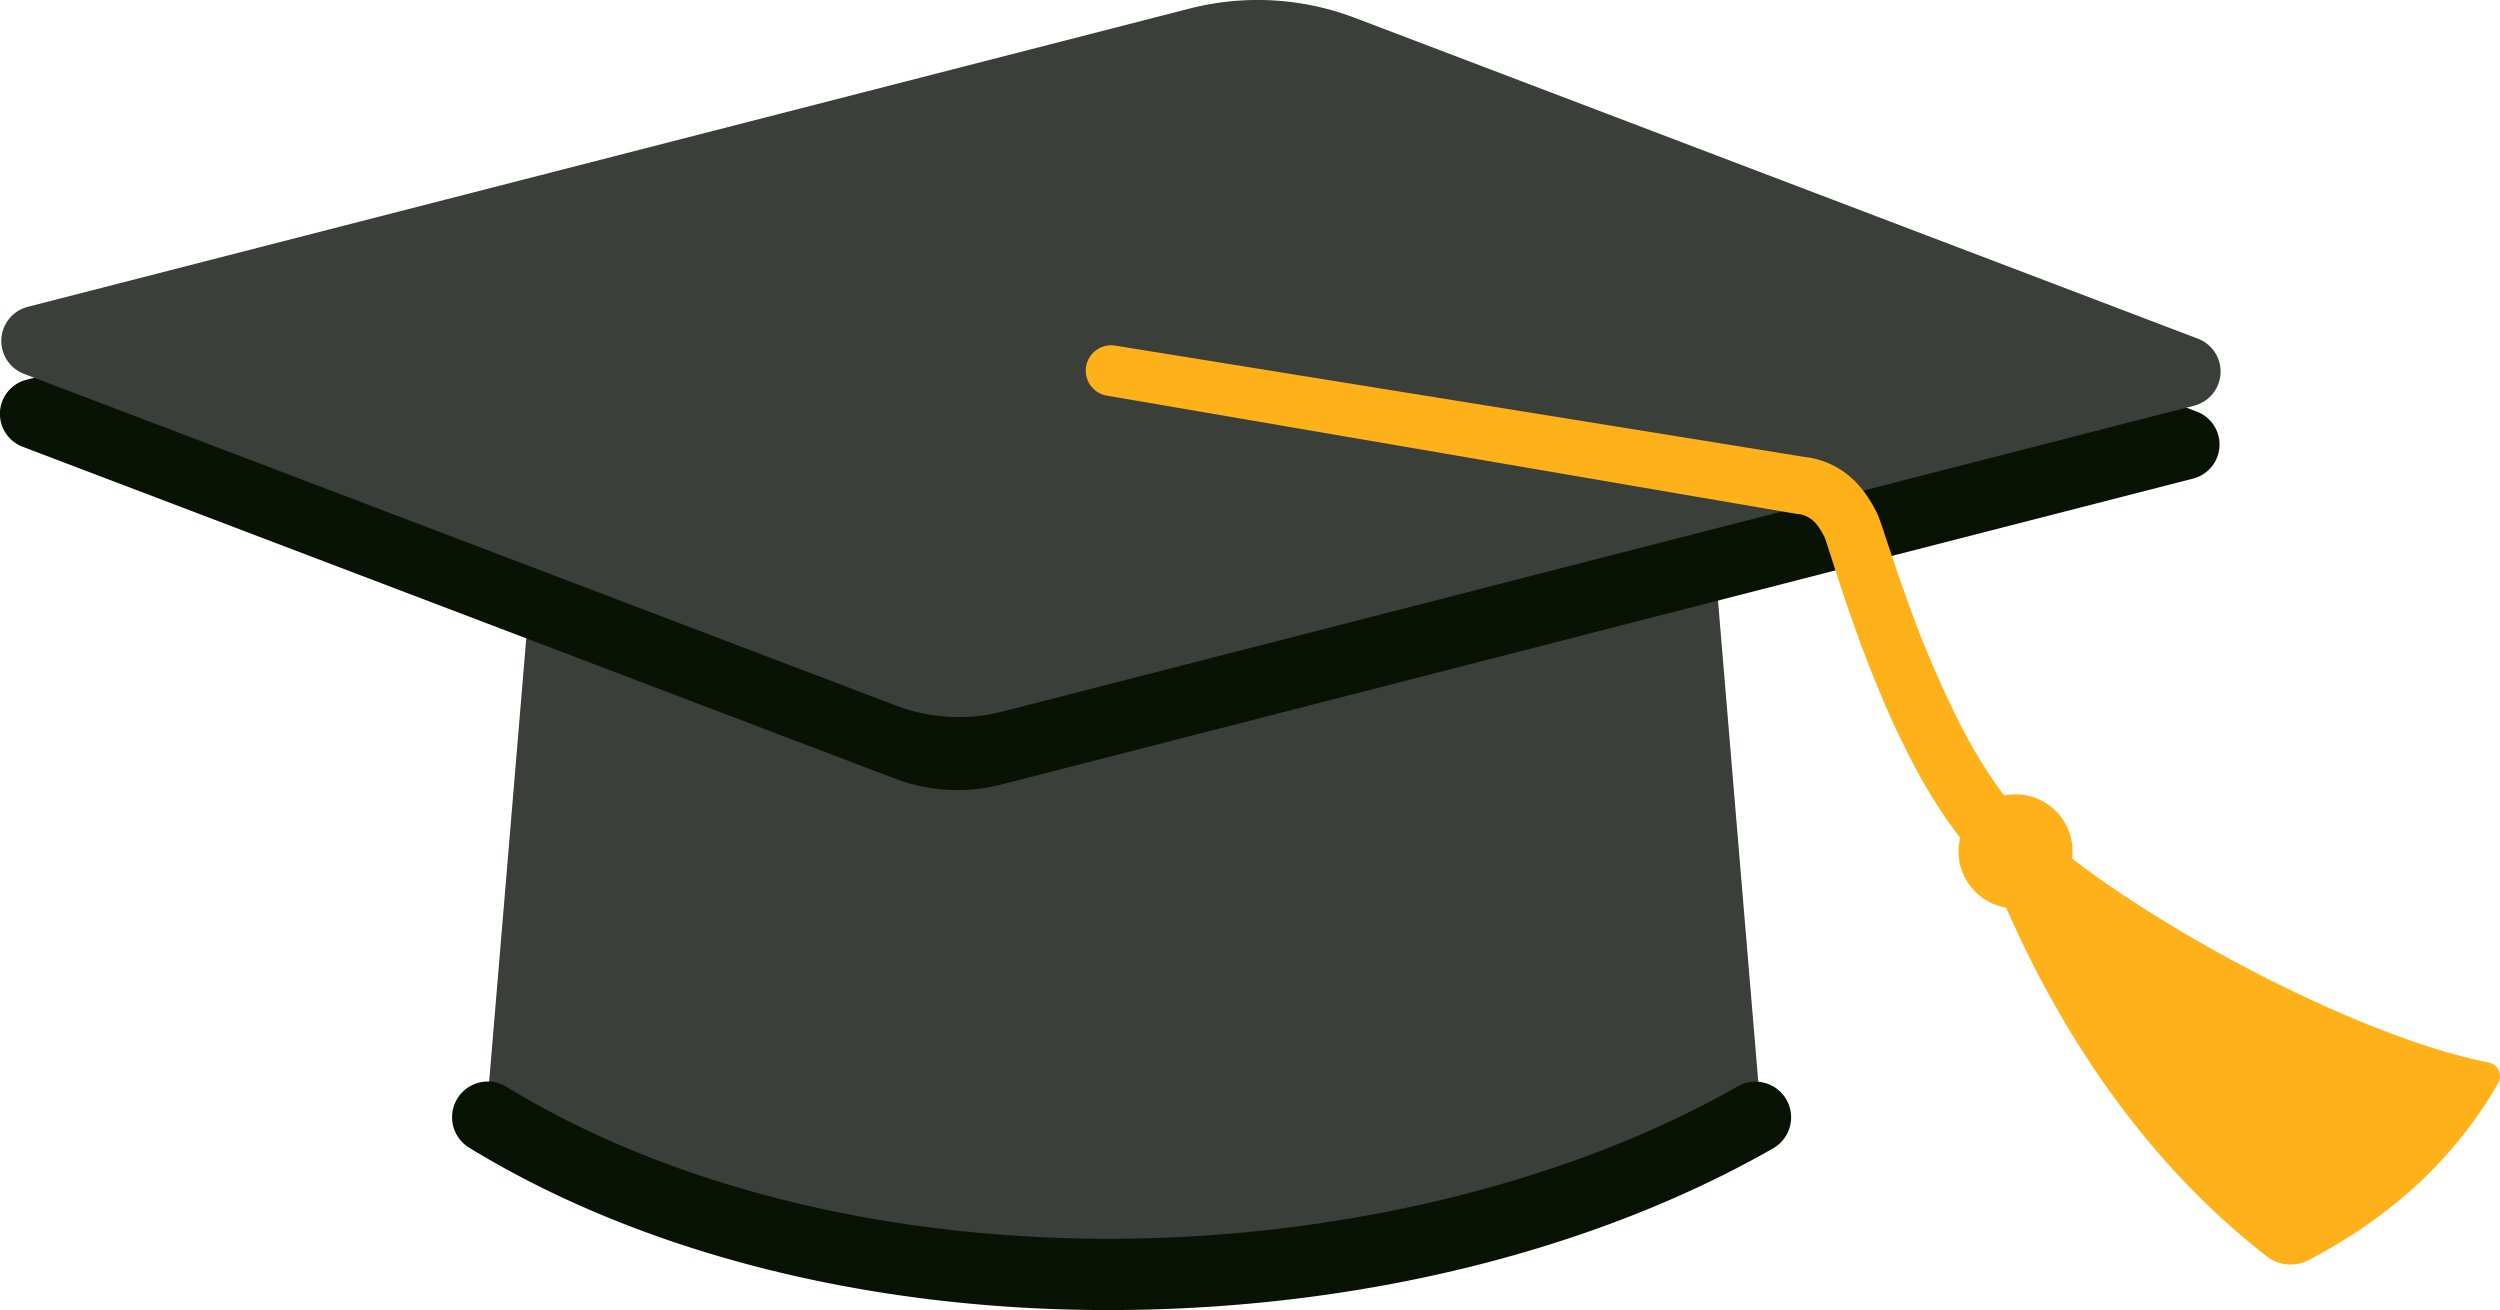
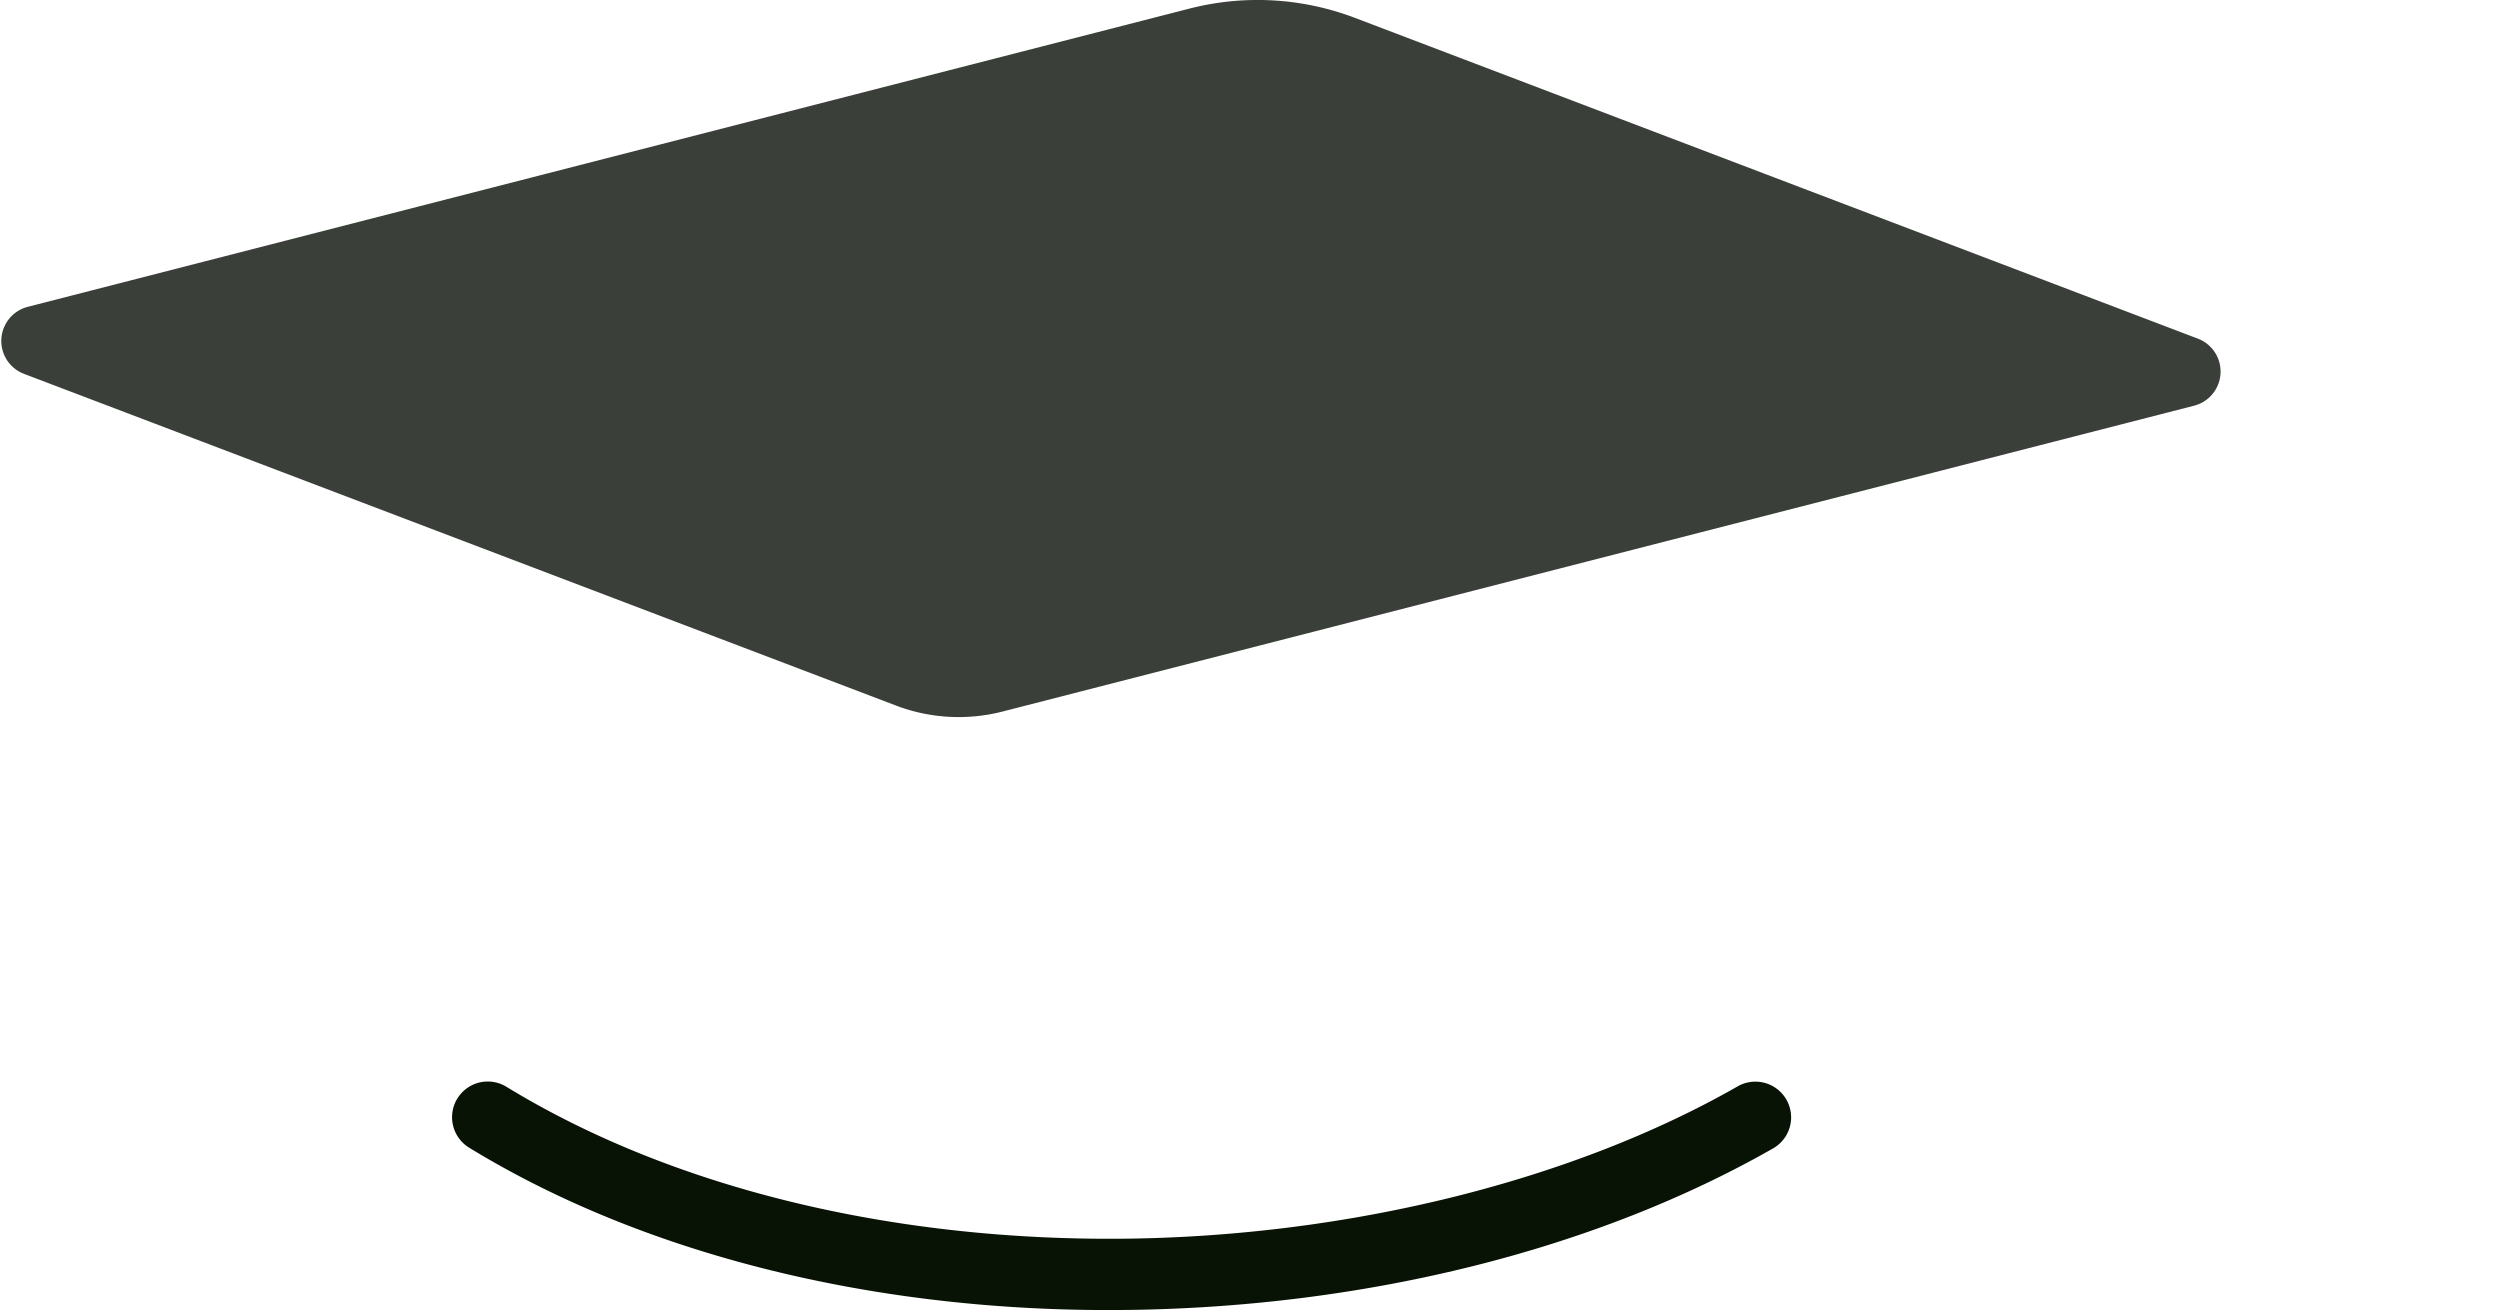
<svg xmlns="http://www.w3.org/2000/svg" viewBox="0 0 625.39 327.72" width="100%" style="vertical-align: middle; max-width: 100%; width: 100%;">
  <g>
    <g>
-       <path d="M127.72,206.62l7.88-94.18a10.41,10.41,0,0,1,10.17-9.76H416.44a10.4,10.4,0,0,1,10.17,9.74c3.65,43.68,10,119.72,13.51,161.44a10.69,10.69,0,0,1-5.29,10.32c-64.64,35.6-232.06,47.25-307.83.15a10.83,10.83,0,0,1-4.94-10.13Z" fill="rgb(58,63,57)">
-      </path>
-       <path d="M6.61,95l309-79.33a8.8,8.8,0,0,1,5.32.3l228.63,87a8.8,8.8,0,0,1-.95,16.75L250.46,196.26a44.08,44.08,0,0,1-26.63-1.5l-218.16-83A8.8,8.8,0,0,1,6.61,95Z" fill="rgb(8,19,5)">
-      </path>
      <path d="M6.92,76.76,297.51,2.16A68.5,68.5,0,0,1,339,4.49L549.85,84.73a8.81,8.81,0,0,1-1,16.76L250.77,178a44.08,44.08,0,0,1-26.63-1.5L6,93.52A8.81,8.81,0,0,1,6.92,76.76Z" fill="rgb(58,63,57)">
-      </path>
-       <path d="M279,86.46,419.19,109.1l17.53,2.83,8.76,1.42,4.38.71,2.2.35.28,0,.4.07.78.16c.53.1,1.06.26,1.58.41a21,21,0,0,1,6,2.89,22.18,22.18,0,0,1,4.73,4.46A31.94,31.94,0,0,1,469,127.3l.3.58.16.31.25.55.23.55.13.33.24.66.77,2.24c1.89,5.7,3.7,11.17,5.69,16.66A268.68,268.68,0,0,0,490.26,181a127.3,127.3,0,0,0,8.52,14.43,73.46,73.46,0,0,0,4.9,6.37,48.75,48.75,0,0,0,5.38,5.3l.15.13a7.66,7.66,0,1,1-9.84,11.73l0,0a64.5,64.5,0,0,1-7.21-7.2,89.8,89.8,0,0,1-5.85-7.74,141.87,141.87,0,0,1-9.38-16.21c-2.77-5.5-5.25-11.08-7.55-16.7s-4.41-11.29-6.4-17-3.84-11.45-5.63-17l-.65-2a5.44,5.44,0,0,0-.46-1.09,17.32,17.32,0,0,0-1.63-2.62,7,7,0,0,0-3.6-2.58,4.29,4.29,0,0,0-.57-.15l-.3-.07-.15,0-.26,0-2.18-.37-4.38-.75-8.75-1.5-17.5-3-140-24A6.34,6.34,0,0,1,279,86.46Z" fill="rgb(255, 177, 25)">
-      </path>
-       <circle cx="504.2" cy="212.98" r="14.27" fill="rgb(255, 177, 25)">
-      </circle>
-       <path d="M510.5,208.38c24.43,21.49,77.86,50.61,112.09,57.43a3.49,3.49,0,0,1,2.32,5.19c-11.24,19.51-27.47,33.81-47.45,44.25a9.72,9.72,0,0,1-10.49-1c-32-25-54.32-59.53-69.07-96.69Z" fill="rgb(255, 177, 25)">
     </path>
      <path d="M277.26,327.72c-60.34,0-116.95-14.35-159.9-40.62a8.93,8.93,0,0,1,9.32-15.24c41.28,25.24,96.41,38.71,155.3,38,55.95-.72,111.62-14.61,152.71-38.1a8.93,8.93,0,0,1,8.87,15.51C399.27,312.55,342,326.92,282.21,327.69Z" fill="rgb(8,19,5)">
     </path>
    </g>
  </g>
</svg>